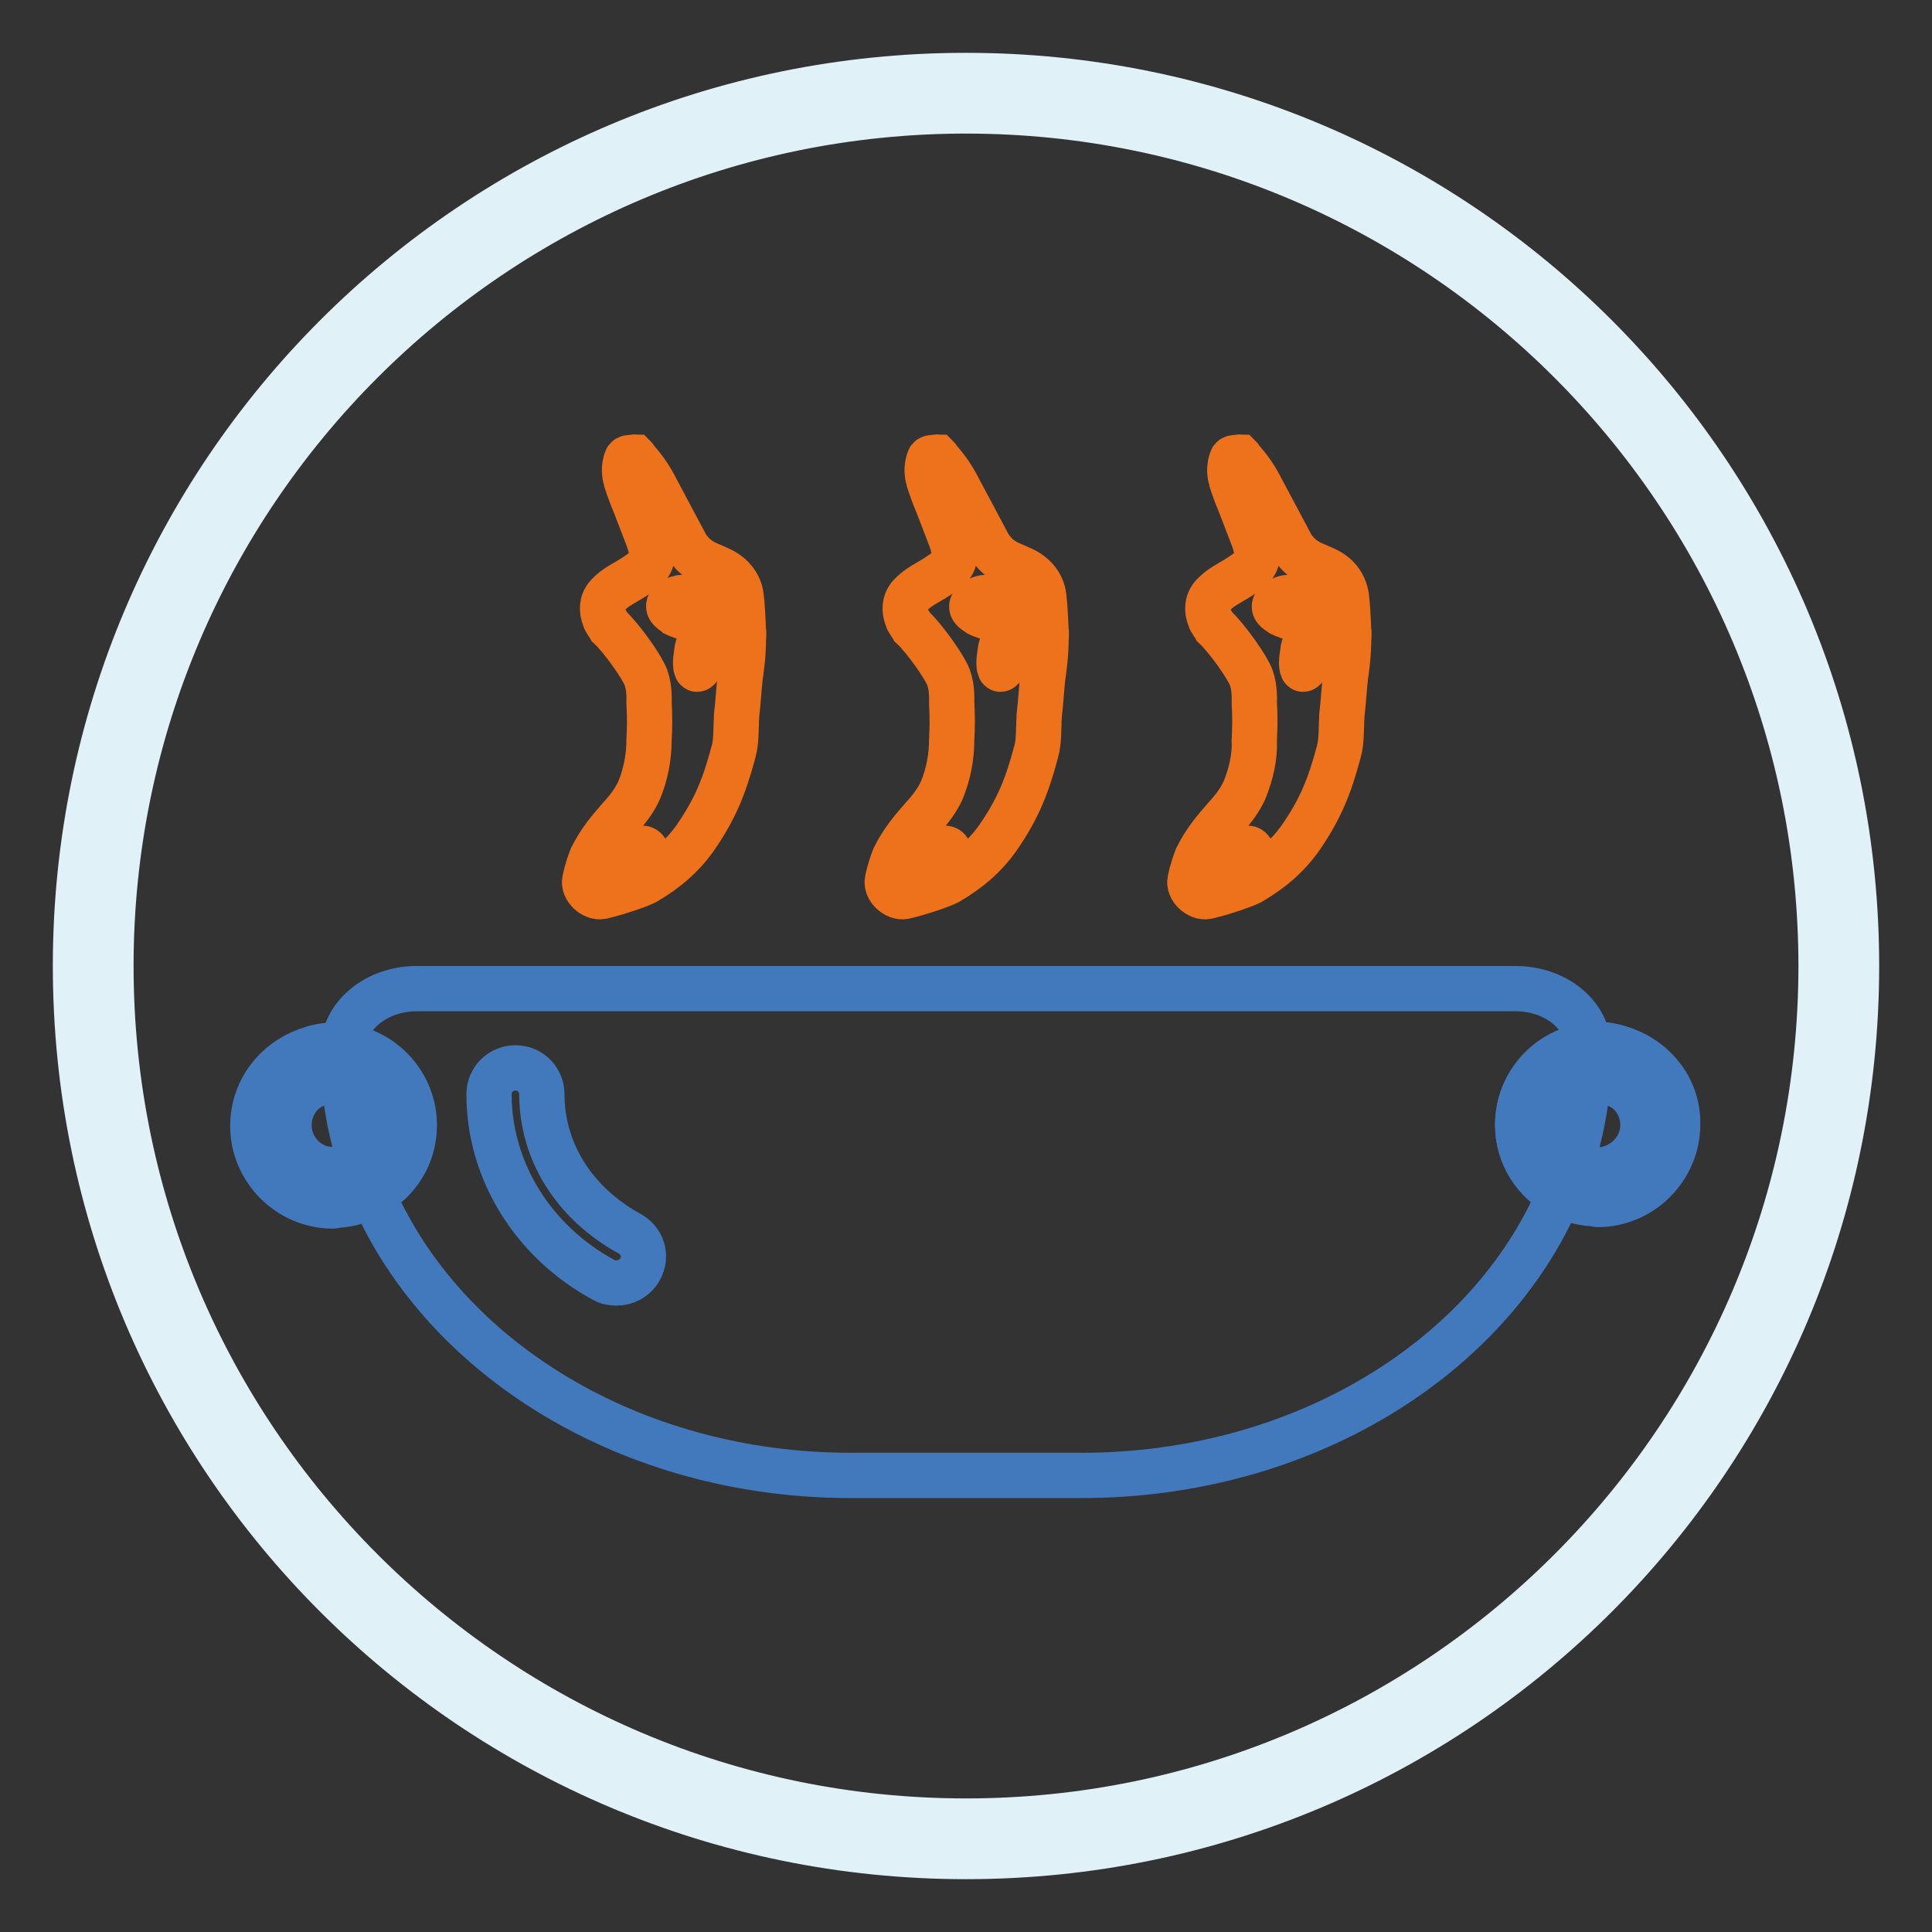
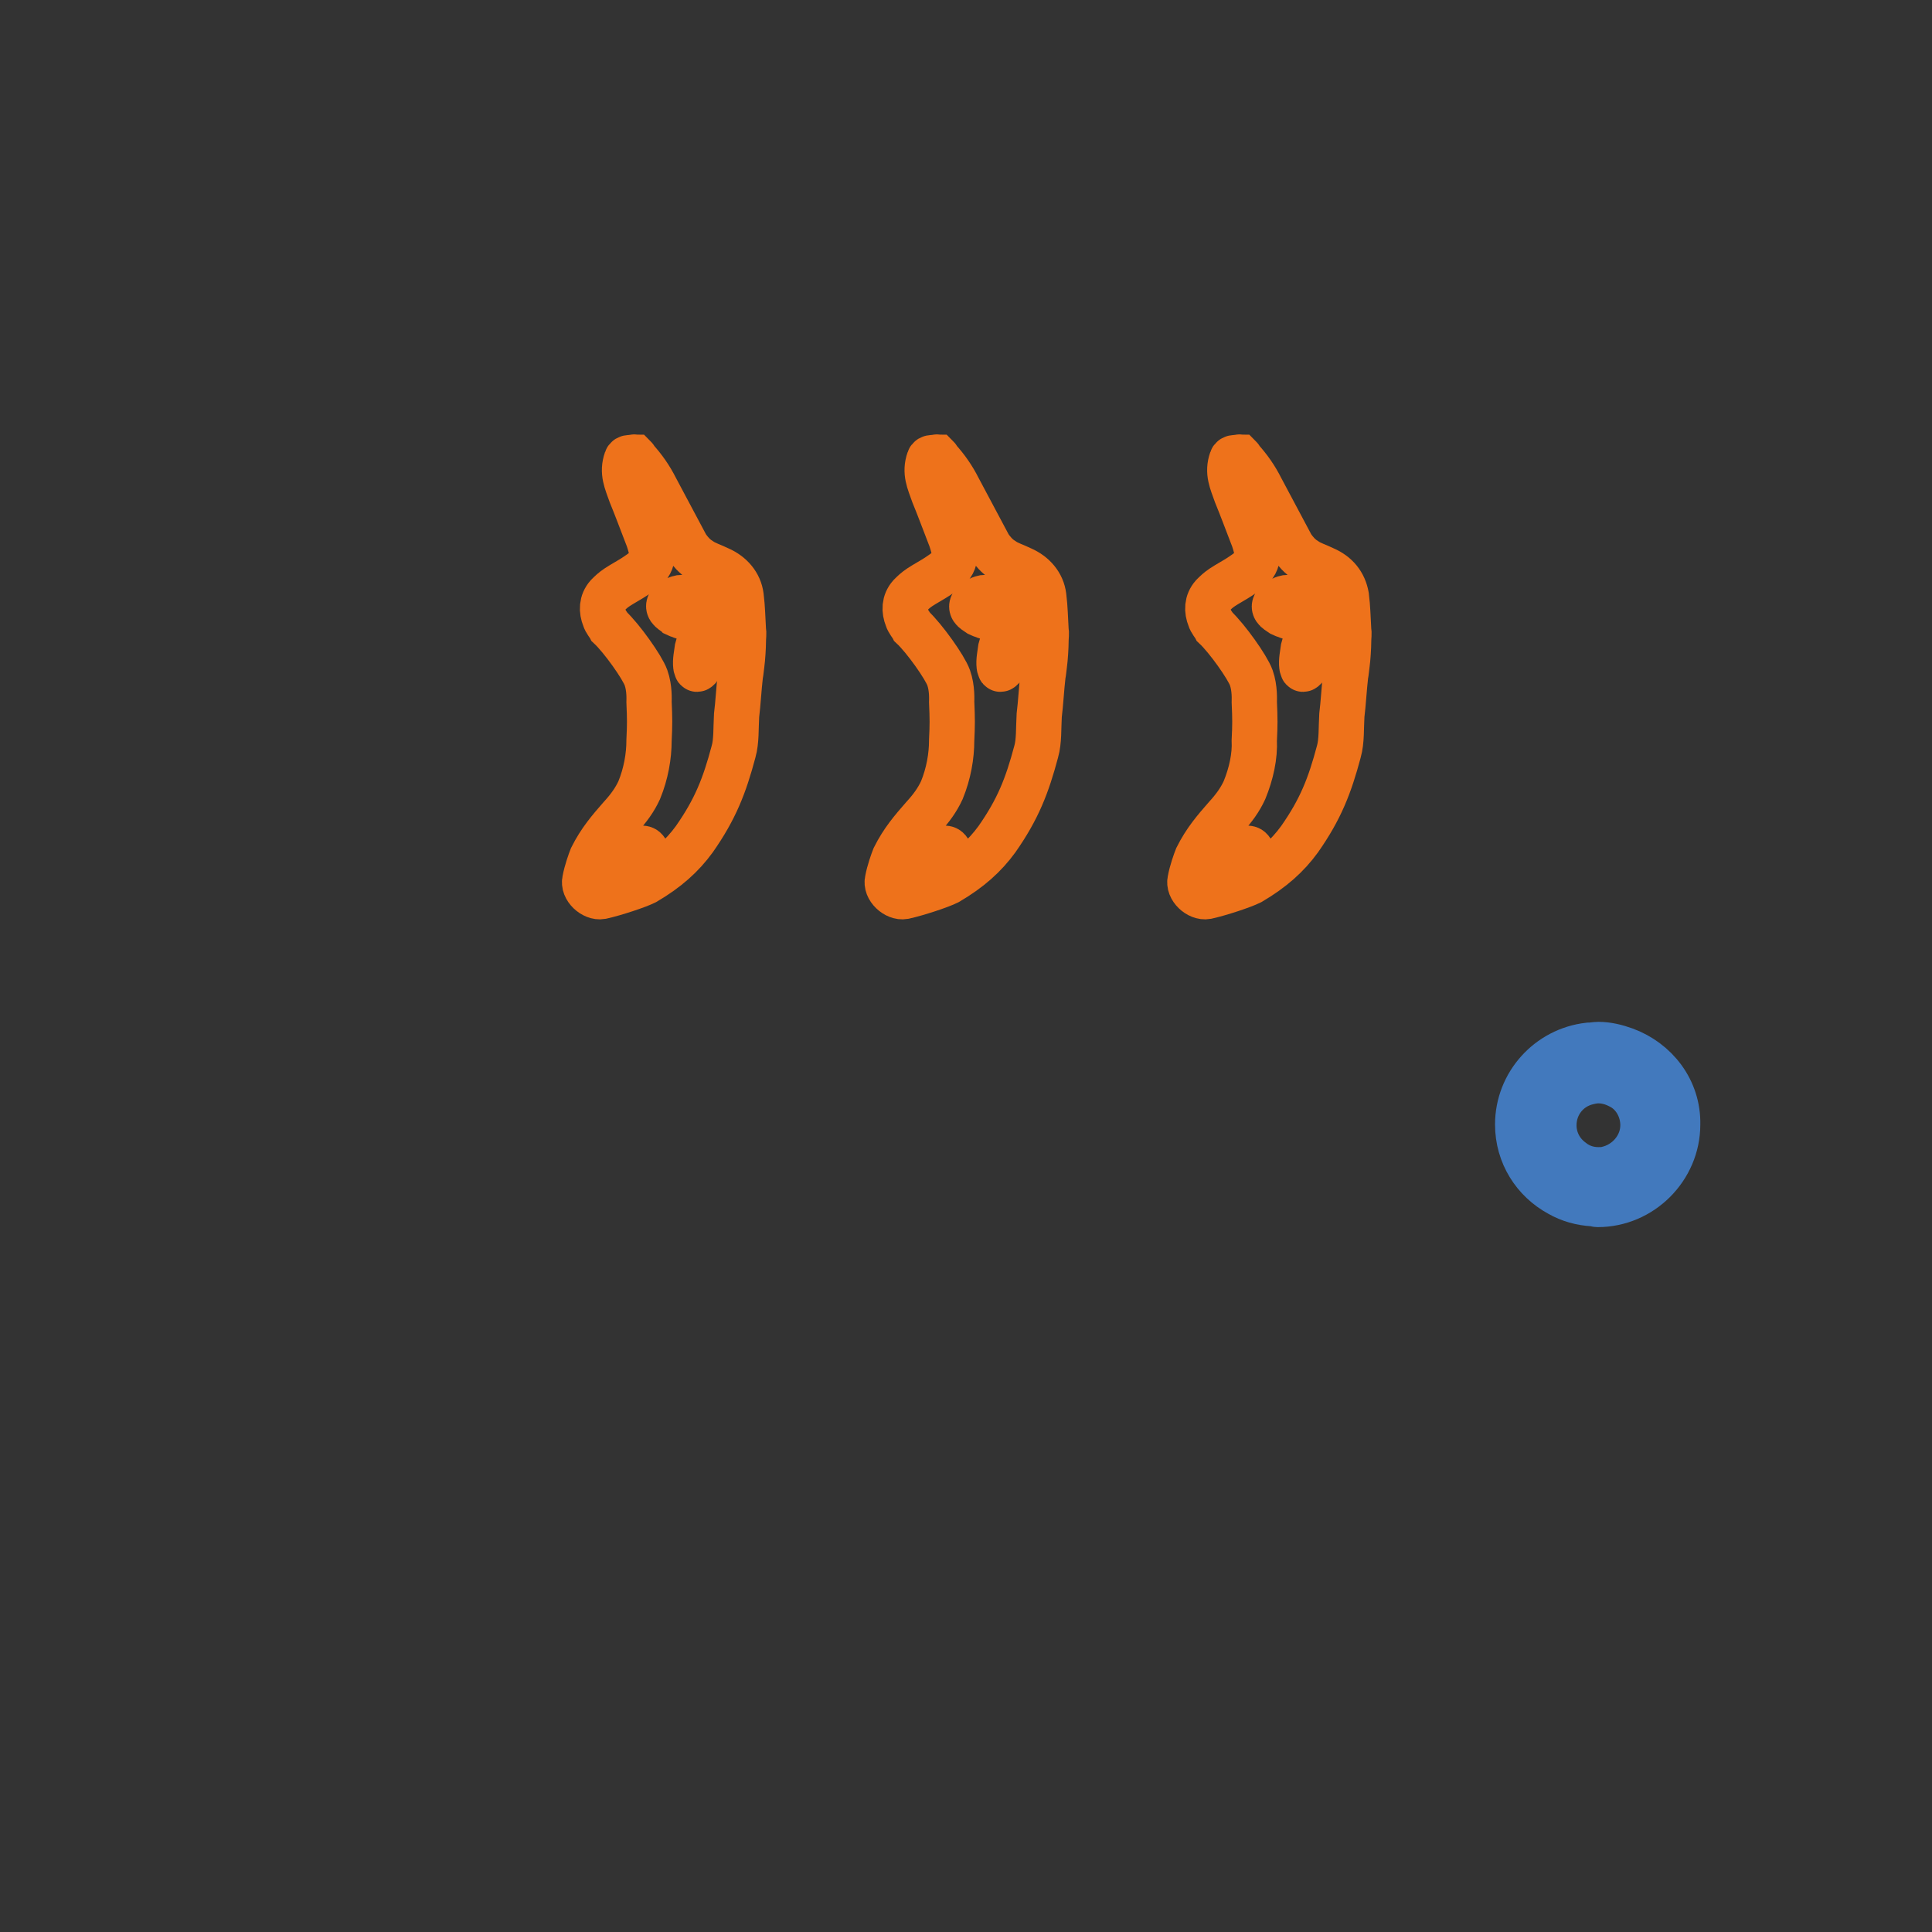
<svg xmlns="http://www.w3.org/2000/svg" version="1.1" x="0px" y="0px" viewBox="0 0 256 256" enable-background="new 0 0 256 256" xml:space="preserve">
  <rect x="0" y="0" width="256" height="256" fill="#333333" stroke="none" />
  <g>
-     <path stroke-width="6" fill-opacity="0" stroke="#ffffff" d="M12.4,128c0,63.9,51.8,115.6,115.6,115.6c63.9,0,115.6-51.8,115.6-115.6c0-63.9-51.8-115.6-115.6-115.6 C64.1,12.4,12.4,64.1,12.4,128z" />
-     <path stroke-width="6" fill-opacity="0" stroke="#e0f1f7" d="M128,14.7c62.5,0,113.3,50.8,113.3,113.3S190.5,241.3,128,241.3S14.7,190.5,14.7,128S65.5,14.7,128,14.7  M128,10C62.8,10,10,62.8,10,128s52.8,118,118,118s118-52.8,118-118S193.2,10,128,10z" />
-     <path stroke-width="6" fill-opacity="0" stroke="#4279bd" d="M45.6,143.3c0.3,3.6,1,7.1,2.1,10.5c1.5-1.1,2.4-2.8,2.4-4.7C50.1,146.3,48.2,144,45.6,143.3z" />
-     <path stroke-width="6" fill-opacity="0" stroke="#4279bd" d="M200.8,131H55.2c-5.2,0-9.4,3.4-9.7,7.6c5.3,0.6,9.4,5.1,9.4,10.5c0,4-2.2,7.4-5.5,9.2 c9.4,21.7,34.2,37.2,63.3,37.2h30.6c29.2,0,54-15.5,63.3-37.2c-3.2-1.8-5.5-5.2-5.5-9.2c0-5.4,4.1-9.9,9.4-10.5 C210.2,134.3,206,131,200.8,131z M84.8,168.2c-0.7,1.2-1.9,1.8-3.1,1.8c-0.6,0-1.2-0.1-1.7-0.4c-9.4-5.1-15.2-14.5-15.2-24.6 c0-2,1.6-3.5,3.5-3.5c2,0,3.5,1.6,3.5,3.5c0,7.6,4.3,14.4,11.5,18.4C85.1,164.3,85.8,166.4,84.8,168.2z" />
-     <path stroke-width="6" fill-opacity="0" stroke="#4279bd" d="M205.9,149.1c0,1.9,0.9,3.7,2.4,4.7c1.1-3.4,1.8-6.9,2.1-10.5C207.8,144,205.9,146.3,205.9,149.1 L205.9,149.1z M54.8,149.1c0-5.4-4.1-9.9-9.4-10.5c-0.4-0.1-0.8-0.1-1.3-0.1c-1.3,0-2.4,0.3-3.5,0.7c-4.1,1.5-7.1,5.3-7.1,10 c0,5.8,4.8,10.6,10.6,10.6c0.2,0,0.4-0.1,0.6-0.1c1.7-0.1,3.2-0.6,4.5-1.3C52.6,156.5,54.8,153,54.8,149.1z M47.7,153.8 c-1,0.7-2.2,1.2-3.5,1.2c-0.4,0-0.8-0.1-1.1-0.1c-2.7-0.5-4.8-2.9-4.8-5.8c0-2,1-3.9,2.6-4.9c0.9-0.6,2.1-1,3.3-1 c0.5,0,0.9,0.1,1.4,0.2c2.6,0.6,4.5,2.9,4.5,5.7C50.1,151,49.2,152.7,47.7,153.8z" />
    <path stroke-width="6" fill-opacity="0" stroke="#4279bd" d="M215.3,139.1c-1.1-0.4-2.3-0.7-3.5-0.7c-0.4,0-0.8,0.1-1.3,0.1c-5.3,0.6-9.4,5.1-9.4,10.5 c0,4,2.2,7.4,5.5,9.2c1.4,0.8,2.9,1.2,4.5,1.3c0.2,0,0.4,0.1,0.6,0.1c5.8,0,10.6-4.8,10.6-10.6 C222.4,144.4,219.4,140.6,215.3,139.1z M212.9,154.9c-0.4,0.1-0.7,0.1-1.1,0.1c-1.3,0-2.5-0.4-3.5-1.2c-1.5-1.1-2.4-2.8-2.4-4.7 c0-2.8,1.9-5.1,4.5-5.7c0.4-0.1,0.9-0.2,1.4-0.2c1.2,0,2.3,0.4,3.3,1c1.6,1,2.6,2.9,2.6,4.9C217.7,151.9,215.6,154.3,212.9,154.9z" />
    <path stroke-width="6" fill-opacity="0" stroke="#ee721b" d="M84.7,104.7c-0.6,1.3-1.4,2.4-2.5,3.6c-1.4,1.6-2.7,3.1-3.8,5.3c-0.2,0.5-0.7,1.9-0.9,3 c-0.3,1.1,1.1,2.4,2.2,2.2c1.8-0.4,4.8-1.4,5.8-1.9c2.9-1.7,4.9-3.5,6.5-5.7c2.8-4,4-7.1,5.2-11.6c0.4-1.4,0.3-3.1,0.4-4.8 c0.2-1.6,0.3-3.6,0.5-5.3c0.1-0.5,0.1-0.8,0.2-1.5c0.1-0.7,0.2-2.3,0.2-3c0-0.7,0.1-1,0-1.6c-0.1-1.6-0.1-2.8-0.3-4.4 s-1.3-2.9-2.9-3.6c-0.8-0.4-1.8-0.7-2.5-1.2c-0.8-0.5-1.3-1.1-1.8-1.8c-1.4-2.6-2.7-5.1-4.1-7.7c-0.7-1.4-1.6-2.7-2.7-3.9 c-0.1-0.1,0-0.1-0.1-0.2c-0.1,0,0-0.1-0.2,0c-0.2,0.1-0.8-0.1-0.9,0.3c-0.6,1.7,0,2.9,0.6,4.6c0.7,1.7,1.4,3.6,2.1,5.4 c0.3,0.7,0.5,1.5,0.7,2.3c0.1,0.8-0.2,1.6-0.8,2.1c-0.6,0.5-0.9,0.7-1.5,1.1c-0.6,0.4-1.7,1-2.3,1.4s-0.9,0.7-1.3,1.1 c-0.8,0.9-0.8,2-0.4,3c0.1,0.4,0.6,1,0.7,1.2c1.6,1.5,4.3,5.3,4.8,6.7c0.5,1.4,0.4,3,0.4,3.2c0.1,2.3,0.1,3,0,5.1 C86,100.2,85.6,102.5,84.7,104.7L84.7,104.7z M85.5,113.3c-1.3,1.1-2.8,2.1-4.3,2.9c-0.1,0.1-0.4,0-0.5-0.1 c-0.1-0.1-0.2-0.4-0.2-0.5c0.9-2.1,2.3-3.2,4.6-3.2c0.3,0,0.5,0.2,0.6,0.5C85.7,112.9,85.6,113.2,85.5,113.3z M88.7,80 c0.2-0.3,0.9-0.7,1.4-0.8c1.3-0.1,2.4-0.2,3.9,0.2c0.9,0.2,1.4,1.2,1.1,2.2c-0.2,0.8-0.4,1.5-0.7,2.3c-0.3,0.8-0.7,1.7-1,2.6 c-0.2,0.7-0.5,1.5-0.9,2.1c-0.1,0.1-0.2,0.1-0.2,0c0-0.1-0.1-0.2-0.1-0.3c-0.1-0.8,0.1-1.6,0.2-2.4c0.1-0.4,0.3-0.8,0.3-1.2 c0.1-1.2-0.3-2-1.3-2.6c-0.3-0.2-0.7-0.3-1-0.4c-0.2-0.1-0.6-0.2-0.8-0.3C89.3,81.1,88.3,80.7,88.7,80L88.7,80z M124.8,104.7 c-0.6,1.3-1.4,2.4-2.5,3.6c-1.4,1.6-2.7,3.1-3.8,5.3c-0.2,0.5-0.7,1.9-0.9,3c-0.3,1.1,1.1,2.4,2.2,2.2c1.8-0.4,4.8-1.4,5.8-1.9 c2.9-1.7,4.9-3.5,6.5-5.7c2.8-4,4-7.1,5.2-11.6c0.4-1.4,0.3-3.1,0.4-4.8c0.2-1.6,0.3-3.6,0.5-5.3c0.1-0.5,0.1-0.8,0.2-1.5 c0.1-0.7,0.2-2.3,0.2-3c0-0.7,0.1-1,0-1.6c-0.1-1.6-0.1-2.8-0.3-4.4s-1.3-2.9-2.9-3.6c-0.8-0.4-1.8-0.7-2.5-1.2 c-0.8-0.5-1.3-1.1-1.8-1.8c-1.4-2.6-2.7-5.1-4.1-7.7c-0.7-1.4-1.6-2.7-2.7-3.9c-0.1-0.1,0-0.1-0.1-0.2c-0.1,0,0-0.1-0.2,0 c-0.2,0.1-0.8-0.1-0.9,0.3c-0.6,1.7,0,2.9,0.6,4.6c0.7,1.7,1.4,3.6,2.1,5.4c0.3,0.7,0.5,1.5,0.7,2.3c0.1,0.8-0.2,1.6-0.8,2.1 c-0.6,0.5-0.9,0.7-1.5,1.1c-0.6,0.4-1.7,1-2.3,1.4c-0.6,0.4-0.9,0.7-1.3,1.1c-0.8,0.9-0.8,2-0.4,3c0.1,0.4,0.6,1,0.7,1.2 c1.6,1.5,4.3,5.3,4.8,6.7c0.5,1.4,0.4,3,0.4,3.2c0.1,2.3,0.1,3,0,5.1C126.1,100.2,125.7,102.5,124.8,104.7z M125.6,113.3 c-1.3,1.1-2.8,2.1-4.3,2.9c-0.1,0.1-0.4,0-0.5-0.1c-0.1-0.1-0.2-0.4-0.2-0.5c0.9-2.1,2.3-3.2,4.6-3.2c0.3,0,0.5,0.2,0.6,0.5 C125.8,112.9,125.7,113.2,125.6,113.3z M128.9,80c0.2-0.3,0.9-0.7,1.4-0.8c1.3-0.1,2.4-0.2,3.9,0.2c0.9,0.2,1.4,1.2,1.1,2.2 c-0.2,0.8-0.4,1.5-0.7,2.3c-0.3,0.8-0.7,1.7-1,2.6c-0.2,0.7-0.5,1.5-0.9,2.1c-0.1,0.1-0.2,0.1-0.2,0c0-0.1-0.1-0.2-0.1-0.3 c-0.1-0.8,0.1-1.6,0.2-2.4c0.1-0.4,0.3-0.8,0.3-1.2c0.1-1.2-0.3-2-1.3-2.6c-0.3-0.2-0.7-0.3-1-0.4c-0.2-0.1-0.6-0.2-0.8-0.3 C129.4,81.1,128.4,80.7,128.9,80L128.9,80z M164.9,104.7c-0.6,1.3-1.4,2.4-2.5,3.6c-1.4,1.6-2.7,3.1-3.8,5.3 c-0.2,0.5-0.7,1.9-0.9,3c-0.3,1.1,1.1,2.4,2.2,2.2c1.8-0.4,4.8-1.4,5.8-1.9c2.9-1.7,4.9-3.5,6.5-5.7c2.8-4,4-7.1,5.2-11.6 c0.4-1.4,0.3-3.1,0.4-4.8c0.2-1.6,0.3-3.6,0.5-5.3c0.1-0.5,0.1-0.8,0.2-1.5c0.1-0.7,0.2-2.3,0.2-3c0-0.7,0.1-1,0-1.6 c-0.1-1.6-0.1-2.8-0.3-4.4c-0.3-1.7-1.3-2.9-2.9-3.6c-0.8-0.4-1.8-0.7-2.5-1.2c-0.8-0.5-1.3-1.1-1.8-1.8c-1.4-2.6-2.7-5.1-4.1-7.7 c-0.7-1.4-1.6-2.7-2.7-3.9c-0.1-0.1,0-0.1-0.1-0.2c-0.1,0,0-0.1-0.2,0c-0.2,0.1-0.8-0.1-0.9,0.3c-0.6,1.7,0,2.9,0.6,4.6 c0.7,1.7,1.4,3.6,2.1,5.4c0.3,0.7,0.5,1.5,0.7,2.3c0.1,0.8-0.2,1.6-0.8,2.1c-0.6,0.5-0.9,0.7-1.5,1.1c-0.6,0.4-1.7,1-2.3,1.4 s-0.9,0.7-1.3,1.1c-0.8,0.9-0.8,2-0.4,3c0.1,0.4,0.6,1,0.7,1.2c1.6,1.5,4.3,5.3,4.8,6.7c0.5,1.4,0.4,3,0.4,3.2c0.1,2.3,0.1,3,0,5.1 C166.3,100.2,165.8,102.5,164.9,104.7L164.9,104.7z M165.7,113.3c-1.3,1.1-2.8,2.1-4.3,2.9c-0.1,0.1-0.4,0-0.5-0.1 s-0.2-0.4-0.2-0.5c0.9-2.1,2.3-3.2,4.6-3.2c0.3,0,0.5,0.2,0.6,0.5C165.9,112.9,165.9,113.2,165.7,113.3z M169,80 c0.2-0.3,0.9-0.7,1.4-0.8c1.3-0.1,2.4-0.2,3.9,0.2c0.9,0.2,1.4,1.2,1.1,2.2c-0.2,0.8-0.4,1.5-0.7,2.3c-0.3,0.8-0.7,1.7-1,2.6 c-0.2,0.7-0.5,1.5-0.9,2.1c-0.1,0.1-0.2,0.1-0.2,0c0-0.1-0.1-0.2-0.1-0.3c-0.1-0.8,0.1-1.6,0.2-2.4c0.1-0.4,0.3-0.8,0.3-1.2 c0.1-1.2-0.3-2-1.3-2.6c-0.3-0.2-0.7-0.3-1-0.4c-0.2-0.1-0.6-0.2-0.8-0.3C169.5,81.1,168.5,80.7,169,80L169,80z" />
  </g>
</svg>